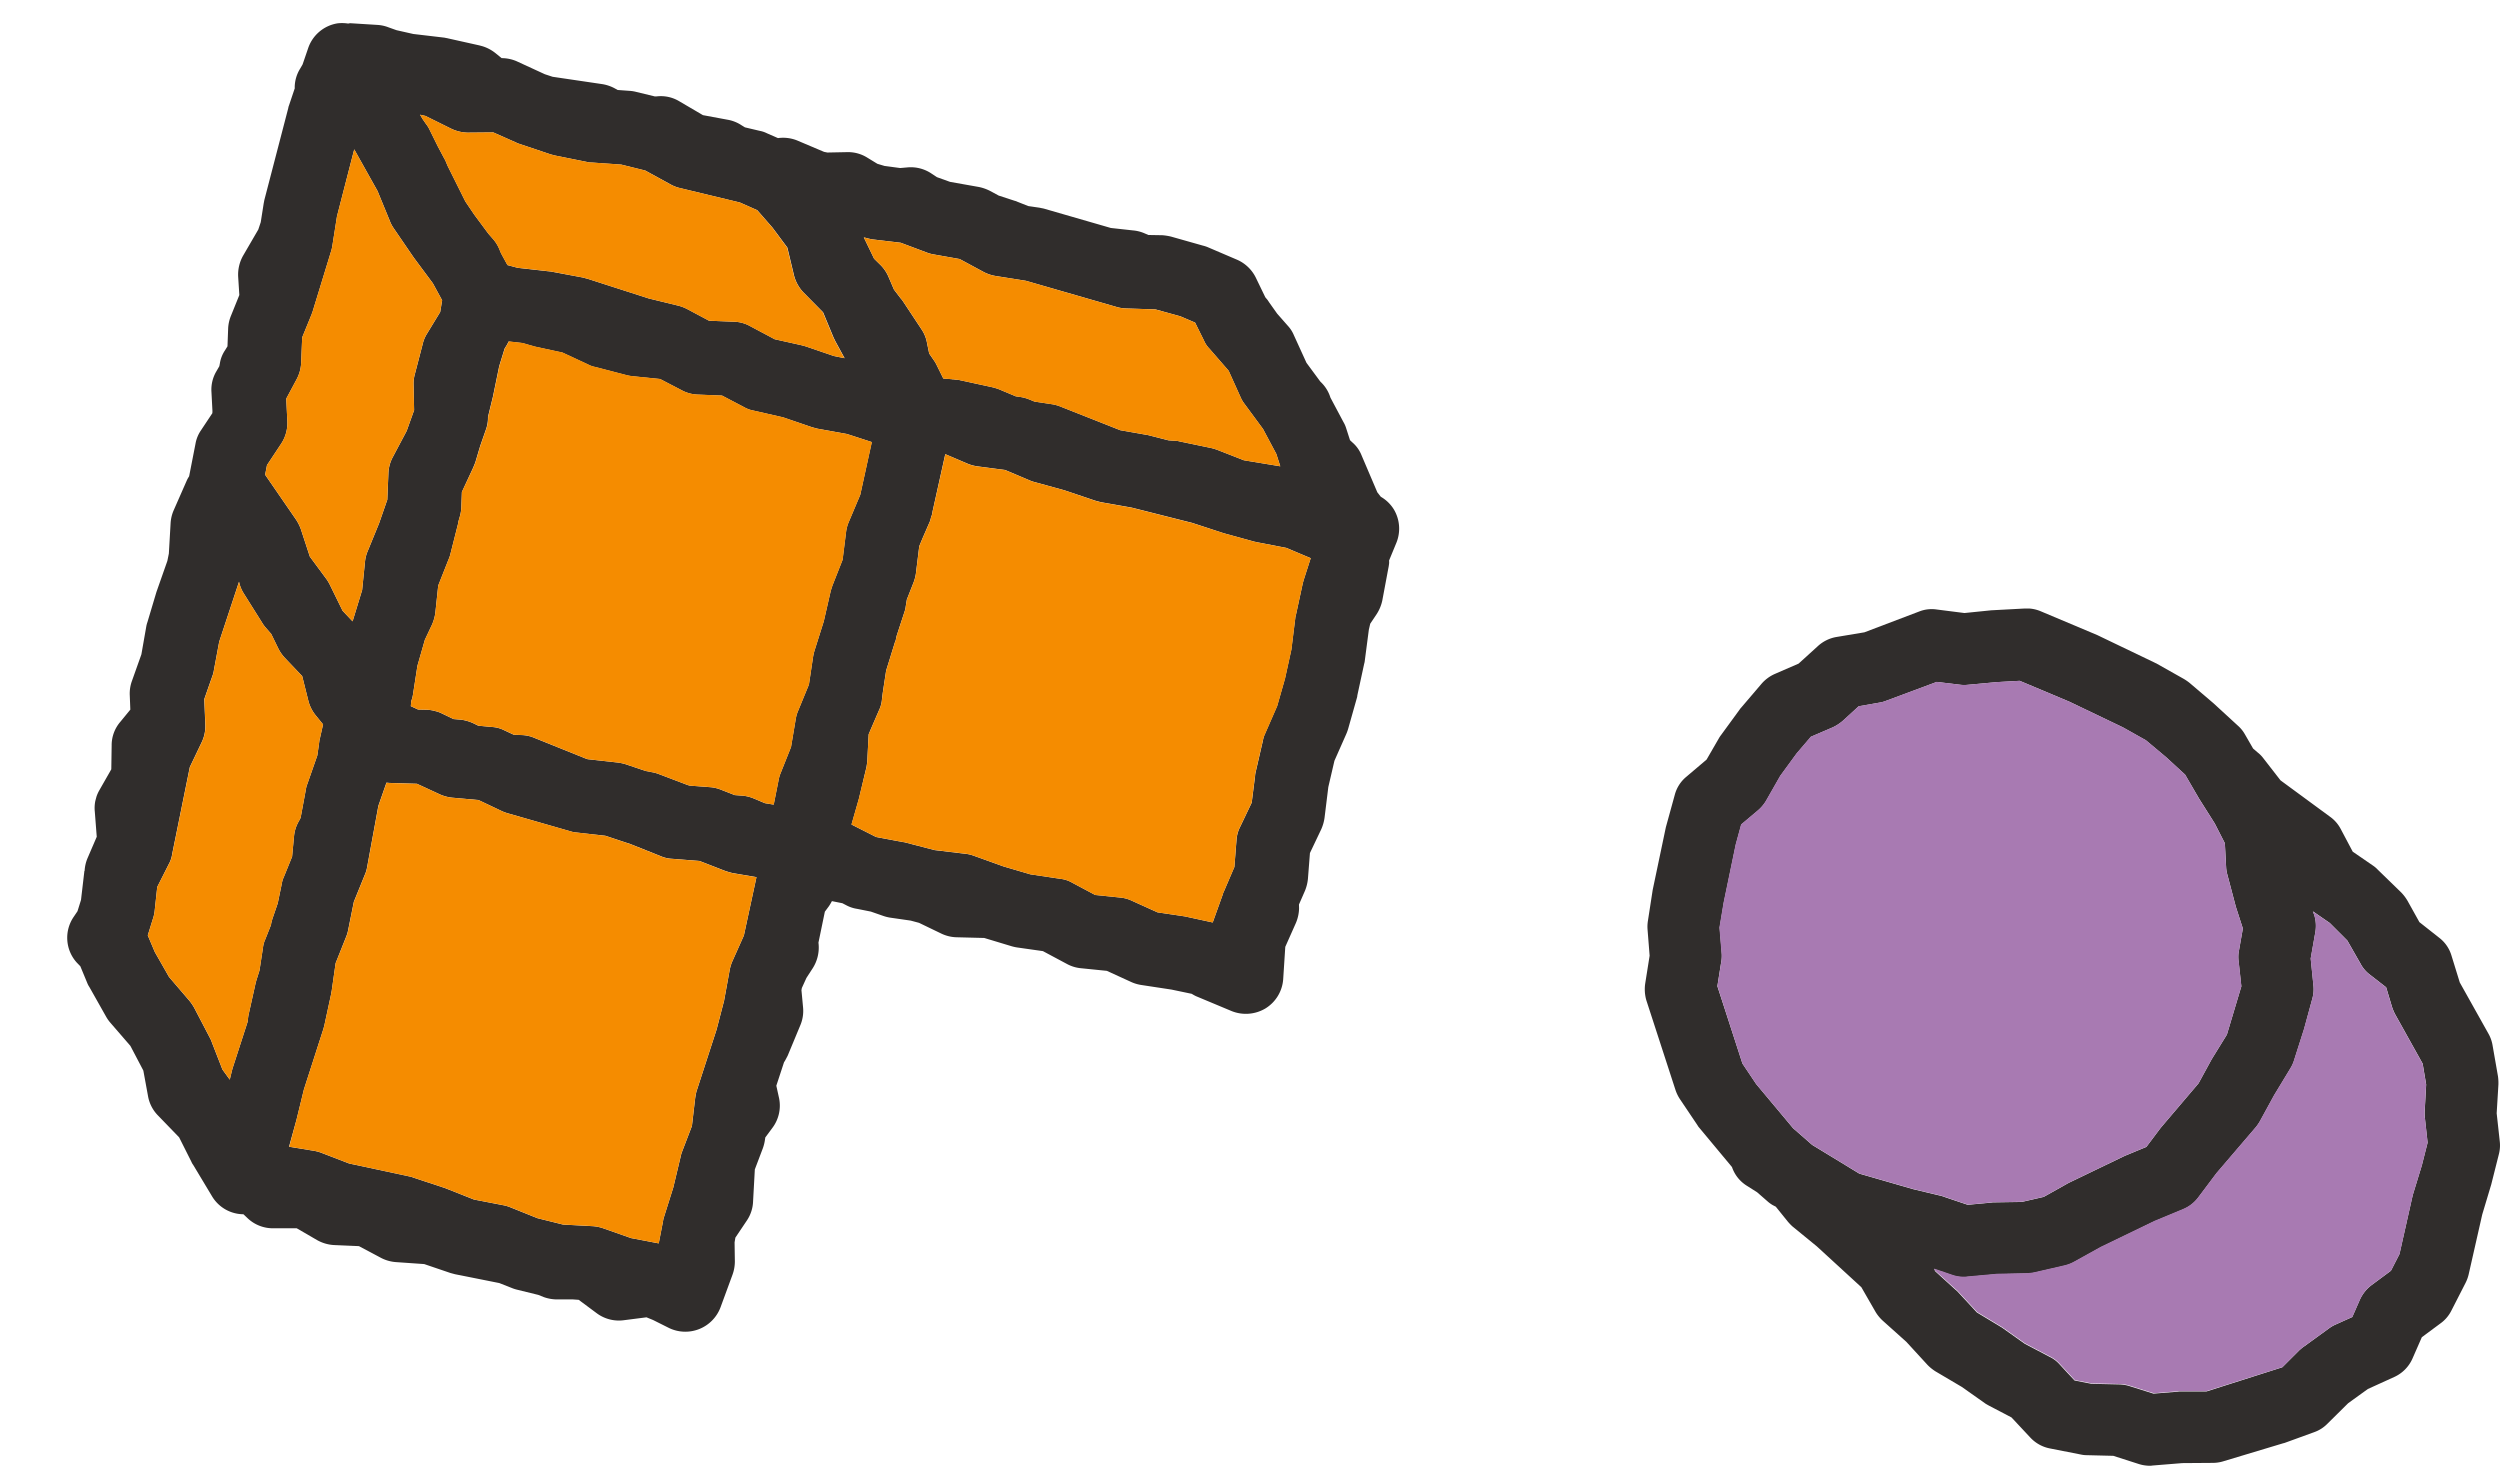
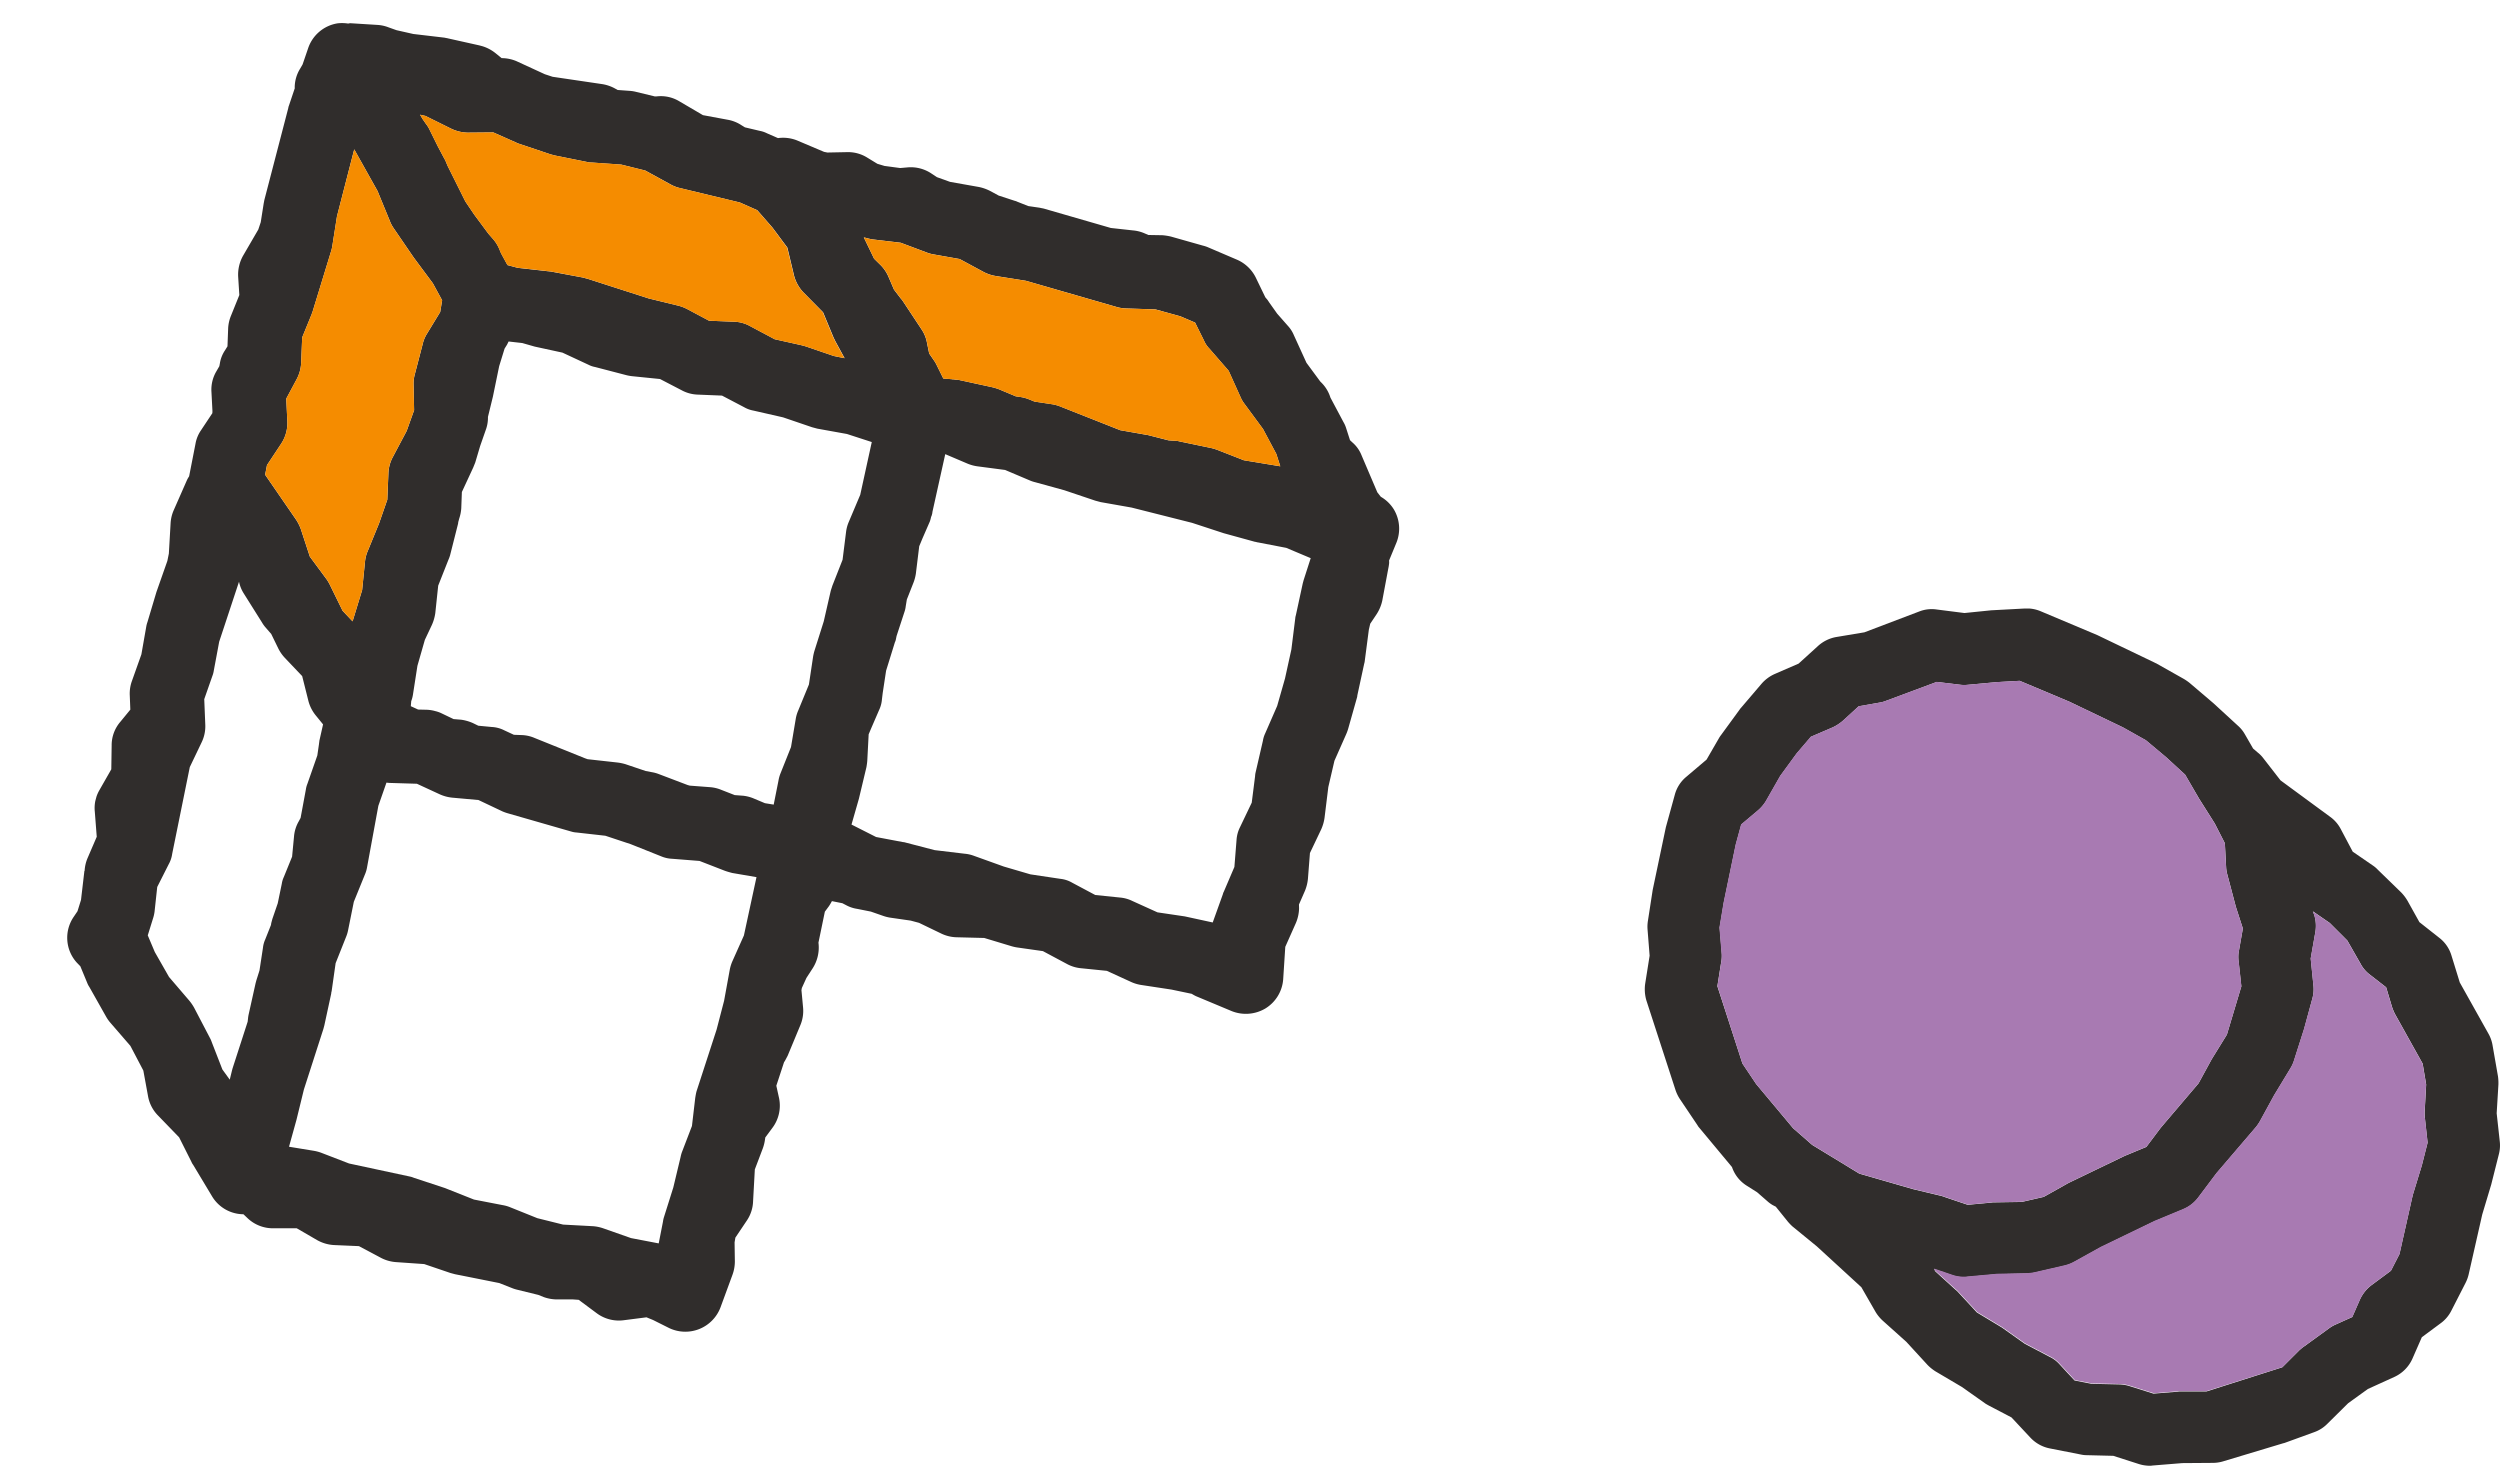
<svg xmlns="http://www.w3.org/2000/svg" width="91.762" height="53.802" viewBox="0 0 91.762 53.802">
  <defs>
    <style>.a{fill:none;}.b{clip-path:url(#a);}.c{fill:#302d2c;}.d{fill:#a87ab2;}.e{clip-path:url(#b);}.f{fill:#f58c00;}</style>
    <clipPath id="a">
      <rect class="a" width="31.39" height="31.466" />
    </clipPath>
    <clipPath id="b">
      <rect class="a" width="43.833" height="43.955" />
    </clipPath>
  </defs>
  <g transform="translate(63 -4307.38)">
    <g transform="translate(-2.628 4329.716)">
      <g class="b" transform="translate(0 0)">
        <path class="c" d="M31.382,19.564a1.265,1.265,0,0,1-.032.459l-.282,1.119-.33,1.1-.5,2.206a1.4,1.4,0,0,1-.113.306L29.6,25.78a1.278,1.278,0,0,1-.395.459l-.684.507-.346.789a1.335,1.335,0,0,1-.66.668l-.974.443-.725.523-.765.757a1.268,1.268,0,0,1-.483.306l-1.087.395c-.032.008-.064.016-.089.024l-2.166.652a1.336,1.336,0,0,1-.395.056l-1.1.008-1.1.089a.459.459,0,0,1-.1.008,1.358,1.358,0,0,1-.4-.064l-.934-.3-.966-.024a1.019,1.019,0,0,1-.225-.024l-1.144-.225a1.324,1.324,0,0,1-.709-.395l-.693-.741-.8-.419c-.048-.024-.1-.056-.145-.081l-.878-.62L10.67,28a1.6,1.6,0,0,1-.29-.234L9.6,26.916l-.862-.773a1.453,1.453,0,0,1-.266-.322l-.523-.91-1.635-1.5L5.42,22.68a1.925,1.925,0,0,1-.177-.185l-.435-.54L4.7,21.9a1.157,1.157,0,0,1-.2-.145l-.378-.33-.37-.234A1.3,1.3,0,0,1,3.2,20.5L2.005,19.064a.5.5,0,0,1-.072-.1l-.644-.958a1.434,1.434,0,0,1-.169-.354L.056,14.378a1.464,1.464,0,0,1-.04-.62l.161-1.015L.1,11.768a1.371,1.371,0,0,1,.016-.314L.29,10.327l.483-2.3L1.1,6.84a1.28,1.28,0,0,1,.419-.66l.749-.636.451-.781A1.049,1.049,0,0,1,2.8,4.642l.676-.926a.564.564,0,0,1,.064-.081l.749-.878A1.391,1.391,0,0,1,4.775,2.4l.87-.378.709-.644a1.353,1.353,0,0,1,.66-.33L8.061.873,10.074.108a1.252,1.252,0,0,1,.644-.072l1.015.129.982-.1L13.931,0a1.3,1.3,0,0,1,.6.1l2.086.878c.024.016.056.024.081.04l2.013.966c.024.016.056.024.081.04l1,.564A1.873,1.873,0,0,1,20,2.733l.87.741.894.821a1.222,1.222,0,0,1,.258.314l.306.531.169.145a1.1,1.1,0,0,1,.193.193l.644.829,1.82,1.337a1.284,1.284,0,0,1,.387.443l.443.837.749.515a1,1,0,0,1,.169.145l.87.846a1.611,1.611,0,0,1,.225.3l.435.781.725.572a1.282,1.282,0,0,1,.451.652l.306.991L30.963,15.6a1.288,1.288,0,0,1,.153.427l.2,1.144a1.848,1.848,0,0,1,.016.3l-.064,1.055Zm-2.649.04-.1-.91a1.819,1.819,0,0,1-.008-.209l.056-1.015-.129-.765-1.023-1.836a2.184,2.184,0,0,1-.1-.242l-.217-.725-.612-.475a1.2,1.2,0,0,1-.33-.395l-.483-.846-.644-.644-.62-.427.048.129a1.343,1.343,0,0,1,.04.644l-.169.958.1.982a1.273,1.273,0,0,1-.04.491L24.2,15.432l-.37,1.16a1.269,1.269,0,0,1-.129.282l-.6.99-.515.942a1.7,1.7,0,0,1-.145.217l-1.458,1.707-.676.9a1.325,1.325,0,0,1-.556.427l-1.047.435-1.965.95-.974.54a1.41,1.41,0,0,1-.346.137l-1.119.258a1.587,1.587,0,0,1-.274.032l-1.1.024-1.1.1a.61.61,0,0,1-.121.008,1.285,1.285,0,0,1-.427-.072l-.66-.225.04.081L11.4,25a.882.882,0,0,1,.089.081l.7.757.829.5a.708.708,0,0,0,.081.048l.846.6.918.483a1.139,1.139,0,0,1,.354.266l.556.6.62.121,1.047.024a1.369,1.369,0,0,1,.362.064l.87.274.886-.072a.459.459,0,0,1,.1-.008h.958L23.4,27.85l.628-.628c.048-.04.1-.089.161-.129l.91-.66a1.3,1.3,0,0,1,.225-.137l.644-.29.282-.644a1.405,1.405,0,0,1,.419-.523l.717-.531.314-.612.467-2.078c.008-.032.016-.064.024-.1l.33-1.079Zm-6.781-7.86-.258-.8-.306-1.16a1.327,1.327,0,0,1-.048-.258l-.048-.91-.37-.725-.58-.918L19.834,6.1l-.7-.644-.741-.62-.846-.475-1.965-.942-1.82-.765-.846.048-1.079.1a1.165,1.165,0,0,1-.29-.008l-.829-.1-1.86.693a1.039,1.039,0,0,1-.225.064l-.781.137-.58.531a1.63,1.63,0,0,1-.37.242L6.1,4.706l-.523.612-.6.821-.523.918a1.4,1.4,0,0,1-.3.354l-.612.515-.2.733-.443,2.134-.153.918.081.982A1.279,1.279,0,0,1,2.8,13l-.137.862L3.583,16.7l.507.757,1.353,1.619.7.612,1.731,1.055,1.981.572,1.047.25c.04.016.081.024.113.04l.837.282.87-.081a.392.392,0,0,1,.1-.008l1.015-.016.805-.185.846-.475c.024-.016.048-.024.072-.04l2.021-.974c.024-.008.048-.024.072-.032l.757-.314.483-.644c.016-.024.04-.048.056-.072l1.377-1.619.483-.886.556-.9.531-1.772-.1-.918a1.144,1.144,0,0,1,.008-.37Z" transform="translate(0 0)" />
        <path class="d" d="M31.2,21.382l.1.91-.209.829-.33,1.079c-.008.04-.016.072-.024.1l-.467,2.078-.314.612-.717.531a1.405,1.405,0,0,0-.419.523l-.282.644-.644.29a1.3,1.3,0,0,0-.225.137l-.91.66c-.056.04-.113.089-.161.129l-.628.628-2.778.878h-.958a.46.46,0,0,0-.1.008l-.886.072-.87-.274a1.37,1.37,0,0,0-.362-.064l-1.047-.024-.62-.121-.556-.6a1.139,1.139,0,0,0-.354-.266l-.918-.483-.846-.6a.708.708,0,0,1-.081-.048l-.829-.5-.7-.757a.881.881,0,0,0-.089-.081l-.749-.676-.04-.081.66.225a1.285,1.285,0,0,0,.427.072.61.61,0,0,0,.121-.008l1.1-.1,1.1-.024a1.587,1.587,0,0,0,.274-.032l1.119-.258a1.41,1.41,0,0,0,.346-.137l.974-.54,1.965-.95,1.047-.435a1.325,1.325,0,0,0,.556-.427l.676-.9L25,21.712a1.7,1.7,0,0,0,.145-.217l.515-.942.6-.991a1.269,1.269,0,0,0,.129-.282l.37-1.16.306-1.111a1.273,1.273,0,0,0,.04-.491l-.1-.982.169-.958a1.343,1.343,0,0,0-.04-.644l-.048-.129.62.427.644.644.483.846a1.2,1.2,0,0,0,.33.395l.612.475.217.725a2.183,2.183,0,0,0,.1.242l1.023,1.836.129.765-.056,1.015a1.82,1.82,0,0,0,.008.209" transform="translate(-2.566 -2.688)" />
        <path class="d" d="M22.339,11.588l.258.8-.145.829a1.144,1.144,0,0,0-.008.37l.1.918-.531,1.772-.556.9-.483.886-1.377,1.619c-.016.024-.04.048-.056.072l-.483.644-.757.314c-.024.008-.048.024-.072.032l-2.021.974c-.024.016-.048.024-.072.04l-.846.475-.805.185-1.015.016a.392.392,0,0,0-.1.008l-.87.081-.837-.282c-.032-.016-.072-.024-.113-.04l-1.047-.25L8.52,21.381,6.789,20.326l-.7-.612L4.735,18.1l-.507-.757L3.31,14.5l.137-.862a1.279,1.279,0,0,0,.016-.306l-.081-.982.153-.918L3.978,9.3l.2-.733.612-.515a1.4,1.4,0,0,0,.3-.354l.523-.918.6-.821.523-.612L7.546,5a1.63,1.63,0,0,0,.37-.242l.58-.531.781-.137A1.039,1.039,0,0,0,9.5,4.027l1.86-.693.829.1a1.166,1.166,0,0,0,.29.008l1.079-.1.846-.048,1.82.765L18.192,5l.846.475.741.62.7.644.507.878.58.918.37.725.048.91a1.327,1.327,0,0,0,.048.258Z" transform="translate(-0.645 -0.642)" />
      </g>
    </g>
    <g transform="translate(-20.661 4361.182) rotate(-165)">
      <g class="e" transform="translate(0 0)">
        <path class="c" d="M43.8,24.069a1.386,1.386,0,0,1,.017.491l-.183,1.19a.973.973,0,0,1-.042.166v.017l.083,1.206a1.25,1.25,0,0,1-.067.524l-.241.716.017.075.216.666a1.323,1.323,0,0,1,.033.741l-.067.25.008.108a1.183,1.183,0,0,1-.058.508l-.05.166.15.657a1.41,1.41,0,0,1,.017.458l-.1.815.216.641a1.421,1.421,0,0,1,.025.79l-.291,1.073-.017.283.075.707c0,.042.008.083.008.133l.025,3.47a.337.337,0,0,1,0,.092l-.042.674.008.017a1.32,1.32,0,0,1-.017.74l-.042.158-.042.616a1.368,1.368,0,0,1-.807,1.173,1.45,1.45,0,0,1-.374.092c-.025.008-.05.025-.075.033l-.99.2a1.343,1.343,0,0,1-.408.017l-.308-.025-.632.025-1.14.166c-.042,0-.092.008-.141.008l-1.19.05h-.058a1.449,1.449,0,0,1-.532-.108l-.3-.133a1.4,1.4,0,0,1-.557.033L34.8,43.555l-.3-.017-1.8.208a1.442,1.442,0,0,1-.5-.025l-.133-.033-.433.083a1.251,1.251,0,0,1-.241.025l-.707.017-.058.017a1.317,1.317,0,0,1-.857.042l-.965-.266-.957.075a1.336,1.336,0,0,1-.508-.067l-.141-.042-.566.017a.957.957,0,0,1-.266-.017l-.441-.067a1.388,1.388,0,0,1-.691.1l-1.073-.15-.125.008-.691.2a1.332,1.332,0,0,1-.765,0l-.424-.125-.275-.008-.574.075-.275.1a1.36,1.36,0,0,1-.89,0l-.225-.075-.508-.042-1.065.092a1.6,1.6,0,0,1-.441-.033l-.349-.083-.616-.033a.405.405,0,0,1-.1-.008l-.433-.05-.424.05c-.05,0-.108.008-.166.008l-2.546-.05-.815.125a1.346,1.346,0,0,1-.408.008l-.175-.025-.5.125a2.039,2.039,0,0,1-.316.033h-.017l-1.2-.017a1.229,1.229,0,0,1-.175-.008L8.5,43.555a1.386,1.386,0,0,1-.84-.458l-.524-.607-.108-.075c-.025-.025-.05-.042-.075-.067l-.391-.324-.5-.333a1.179,1.179,0,0,1-.3-.275l-.707-.857L4.4,40.036l-.025-.017a1.339,1.339,0,0,1-.5-.466l-.691-.741a1.031,1.031,0,0,1-.15-.183l-.258-.4-.108-.058a1.22,1.22,0,0,1-.449-.374l-.907-1.157-.166-.125a1.349,1.349,0,0,1-.582-.324,1.377,1.377,0,0,1-.408-1.148l.092-.707-.025-.083A1.773,1.773,0,0,1,.2,34.045l-.092-1.2a1.494,1.494,0,0,1,.075-.541l.133-.391-.008-.225-.15-1.132a.549.549,0,0,1-.008-.116l-.058-1.19a.312.312,0,0,1-.008-.083L.1,27.98a1.616,1.616,0,0,1,.017-.2l.166-1.065-.033-.99L.092,24.6A1.561,1.561,0,0,1,.1,24.161l.175-.949L.1,22.272a1.572,1.572,0,0,1-.008-.441l.083-.549-.042-.141A1.473,1.473,0,0,1,.108,20.6l.15-.949L.025,18.487A1.372,1.372,0,0,1,.375,17.28a1.4,1.4,0,0,1,1.173-.416l1.414.191a1.618,1.618,0,0,1,.166.042l.757-.042L5,16.931a1.411,1.411,0,0,1,.374.008l.982.166.973-.158a1.35,1.35,0,0,1,.516.025l.965.225.957-.116a1.6,1.6,0,0,1,.2-.008l1.048.033,1-.241a1.375,1.375,0,0,1,.582-.008l.874.166h.316l.774-.092a1.513,1.513,0,0,1,.275,0l.449.033.508-.033a1.236,1.236,0,0,1,.391.017l.191.042.391-.025a1.943,1.943,0,0,1,.058-.208l.092-.233-.067-1.157-.025-.067a1.416,1.416,0,0,1-.017-.89L16.94,14l.067-.4L17,13.519l-.225-.607a1.352,1.352,0,0,1-.067-.657l.158-1.19c.017-.075.033-.15.05-.216l.017-.05.05-.907-.216-.416a1.358,1.358,0,0,1-.042-1.123l.158-.4-.008-.067a1.56,1.56,0,0,1-.008-.341l.083-.824-.241-1.148a1.337,1.337,0,0,1,.033-.724l.25-.732-.017-.175-.191-.674a1.435,1.435,0,0,1-.042-.5L16.857,1.5A1.38,1.38,0,0,1,18.479.282l.649.133.258.033.79-.324a1.361,1.361,0,0,1,1.023,0l.757.3.216-.042.557-.15a1.469,1.469,0,0,1,.5-.042l.208.025.8-.017a1.348,1.348,0,0,1,.183.008l.508.058L26.583.157h.175l1.015.067L28.8.024a1.4,1.4,0,0,1,.557.008l.9.208.9-.2A1.426,1.426,0,0,1,31.8.057l.832.225.84-.225a1.349,1.349,0,0,1,1,.116l.183.1A1.352,1.352,0,0,1,35.927.6l.982.949a.394.394,0,0,1,.083.083l.674.757.957.574a1.346,1.346,0,0,1,.541.6l.391.824.017.033.691.749.932.632a1.324,1.324,0,0,1,.2.166l.882.9a.718.718,0,0,1,.108.116l.408.532.166.1A1.359,1.359,0,0,1,43.5,9.2l-.083.241-.017.433.15,1.023c.008.017,0,.033,0,.05a1.4,1.4,0,0,1,.017.458l-.125.857.308.874a1.311,1.311,0,0,1,.042.8l-.225.857.216.857a1.315,1.315,0,0,1-.083.907l-.241.532.158.508a1.352,1.352,0,0,1,.058.516l-.083,1.04.092,1.04a1,1,0,0,1,0,.158l-.033,1.157-.092,1.206.017.275Zm-2.846-3.727-.083-1.073a.94.94,0,0,1,0-.216l.067-.89-.283-.907a1.352,1.352,0,0,1-.033-.657l.183-.982-.2-3.245a1.081,1.081,0,0,1,.025-.4l.191-.915-.141-.907a1.4,1.4,0,0,1-.008-.266l.025-.632-.408-.524-.741-.749L38.6,7.329a1.742,1.742,0,0,1-.233-.2l-.849-.924a.818.818,0,0,1-.1-.125l-.641-.874-.358-.291.008.341v.083l-.092,1.8.017.116a1.25,1.25,0,0,1,.017.166l.05,1.157v.108l-.017.383.092.832a1.007,1.007,0,0,1,0,.316l-.067.574.008.067v.158l-.042.607.042.732a.894.894,0,0,1-.008.258l-.1.8.125.741a1.334,1.334,0,0,1-.025.574l-.033.141.083,1.057a.869.869,0,0,1,0,.208l-.083,1.107.05.424c.008.042.008.075.017.116l.025.616.333.241a1.4,1.4,0,0,1,.408.449l.458.824.79.483a1.458,1.458,0,0,1,.324.275l.383.441.283.191a1.216,1.216,0,0,1,.158.133l.915.849a1.305,1.305,0,0,1,.266.341l.017.033Zm-.017,6.714-.025-.358L39.38,25.392a1.641,1.641,0,0,1-.25-.283l-.582-.89-.815-.649a1.73,1.73,0,0,1-.175-.175l-.682-.782-.458-.283-.042,1.2.166,1.023a1.287,1.287,0,0,1,.008.4l-.141,1.107-.067.915.216.965a1.361,1.361,0,0,1-.008.607l-.241,1.048-.067.807.266.915a1.282,1.282,0,0,1,.05.358l.008,1.157a1.232,1.232,0,0,1-.05.391l-.266.907.042.433.491.516.924.732.99.849a1.233,1.233,0,0,1,.2.216l.724.949,1.223,1.256-.025-2.538-.116-1.09a1.348,1.348,0,0,1-.008-.183l.083-2.338c0-.033.008-.067.008-.1l.116-.915-.208-.924a1.4,1.4,0,0,1,.008-.616l.183-.782-.25-.782a1.372,1.372,0,0,1,0-.857Zm-2.3,13.886.2-.008-.125-.125-.166-.141a1.141,1.141,0,0,1-.15-.133l-.483-.549-.324-.349a1.181,1.181,0,0,1-.1-.108l-.108-.141-.973-1.1-.441-.383-.682-.541L35.1,37.24a1.348,1.348,0,0,1-.341-.308l-.108-.141-.341-.358h-.391l-1.1.166c-.033.008-.067.008-.1.017l-1.2.092h-.191l-2.346-.116-1.115.025a1.506,1.506,0,0,1-.333-.033l-.9-.208-.89.2a1.25,1.25,0,0,1-.607,0l-1.007-.233-1.007.042h-.15l-1.1-.075-.4.025.491.516c.033.042.067.075.1.116l.607.79.882.516a1.415,1.415,0,0,1,.508.532l.491.907.716.566.707.474.691.108,2.3-.058h.017a1.317,1.317,0,0,1,.316.042l1.023.25.907-.017,1.073-.208a.649.649,0,0,1,.183-.025l1.19-.075h.166l1.2.075a.728.728,0,0,1,.133.017l.9.141.9-.25a1.475,1.475,0,0,1,.632-.017ZM33.772,10.05l-.125-1.032a.341.341,0,0,0-.008-.092l-.058-1.19V7.6l.116-2.33-.025-1.148L33.681,3.1l-.924.092a1.513,1.513,0,0,1-.275,0l-1.09-.116-2.3.116a.716.716,0,0,1-.133-.008l-1.19-.067-1.148-.133-1.065.075a1.335,1.335,0,0,1-.258,0l-1.1-.133-.973.017-1.065.225a1.506,1.506,0,0,1-.383.025l-1.09-.083-1.032.075L19.711,4a.9.9,0,0,1,.008.15l-.05,1.157L19.7,6.456a1.225,1.225,0,0,1,0,.175l-.108,1.032.15,1.023c.008.083.017.166.017.25l-.125,2.38.008,1.09.092,1.132a1.485,1.485,0,0,1-.008.333l-.166,1.04.108,2.188.9-.083c.092,0,.183,0,.283.008l.99.108.99-.183a1.16,1.16,0,0,1,.416-.017l1.19.141.982.058,1.048-.158a.81.81,0,0,1,.2-.017h.008L29.1,17a1.615,1.615,0,0,1,.2.017l.957.175.957-.166a1.459,1.459,0,0,1,.466,0l.915.158.915-.216a1.292,1.292,0,0,1,.175-.033l.067-.9-.183-2.28a1.149,1.149,0,0,1,.008-.291l.133-1.065-.067-1.065a1.273,1.273,0,0,1,.008-.25Zm0,17.905-.133-.582a1.483,1.483,0,0,1-.025-.383V26.9a.4.4,0,0,0-.008-.1l-.017-1.2a1.361,1.361,0,0,1,.017-.183l.116-1.007-.158-1a1.626,1.626,0,0,1,.008-.449l.108-.6.017-.99L33.581,20.3a1.169,1.169,0,0,1,0-.241l-.033-.183-.291-.05-.308.075a1.316,1.316,0,0,1-.316.033,1.1,1.1,0,0,1-.233-.017l-.491-.092-.275.05a1.626,1.626,0,0,1-.449-.008l-.216-.042-.491.083a1.139,1.139,0,0,1-.474,0l-.383-.067-.291.067a1.3,1.3,0,0,1-.474.017l-1.98-.241-.1-.008-1.09.166a1.809,1.809,0,0,1-.3.017l-.782-.05-.225.017a1.335,1.335,0,0,1-.258,0l-1.14-.116H22.9l-.749.141a1.34,1.34,0,0,1-.408.008l-.524-.058-.308.058a1.394,1.394,0,0,1-.416,0l-.424-.058-.324.033.058.89a1.336,1.336,0,0,1,0,.258l-.125,1.057.1,1.048a1.282,1.282,0,0,1-.008.308l-.133,1.032.116,1.023a1.881,1.881,0,0,1,.008.216l-.05,1.14.042,1.14c0,.067-.008.133-.008.2l-.116,1.023.141,1.023a1.348,1.348,0,0,1,0,.366l-.15,1.082.092,1.98.957.05,1.1-.092h.2l1.123.075,1.115-.042a1.056,1.056,0,0,1,.366.033l.89.2.89-.2a1.323,1.323,0,0,1,.6.008l.865.191,1.023-.166a1.616,1.616,0,0,1,.2-.017l1.19-.008a.879.879,0,0,1,.258.017l1.04.183,1.04-.05.474.008.5-.075.025-.125.05-.166.025-.674-.067-1.14-.017-.765a1.284,1.284,0,0,1-.05-.433l.05-.674.017-.632.025-.2ZM21.941,40.8l-.566-.657-.308-.175a1.375,1.375,0,0,1-.383-.341l-.308-.391-.324-.25a.872.872,0,0,1-.092-.067l-.94-.832a1.285,1.285,0,0,1-.316-.416l-.183-.366L18.28,37.1a1.136,1.136,0,0,1-.141-.141l-.358-.408-.308.058h-.017a.573.573,0,0,1-.108.017h-.017a.522.522,0,0,1-.158.025l-1.215.058a2.26,2.26,0,0,1-.241-.008l-.674-.092-.141.017a1.41,1.41,0,0,1-.374,0l-.2-.025-.666.075a1.412,1.412,0,0,1-.324-.008L11.016,36.4l-.949.083c-.033,0-.067.008-.1.008l-.757.008-.216.042a.709.709,0,0,1-.191.025l-1.19.067a2.029,2.029,0,0,1-.225-.008l-1.04-.116L5,36.641l.258.4.707.757.907.724a1.134,1.134,0,0,1,.2.2l.666.815.89.6a.957.957,0,0,1,.275.241l.483.549.582.083.949.008,1.032-.241a1.4,1.4,0,0,1,.333-.042l3.5.067,1.107-.116a1.452,1.452,0,0,1,.466.025l.982.233.965-.083a1.251,1.251,0,0,1,.25,0l1.032.1,1.04-.15a2.028,2.028,0,0,1,.225-.008ZM17.048,23.229l-.2-.94c-.017-.083-.025-.166-.033-.241l-.033-1.2.017-.982-.99-.208-1,.075a.405.405,0,0,1-.1.008l-1.1.008-1.1.158a1.276,1.276,0,0,1-.308.017l-1.2-.1L9.984,19.8l-1.1.125A1.1,1.1,0,0,1,8.42,19.9l-.932-.216-.932.15a1.26,1.26,0,0,1-.433-.008L5.117,19.66l-1.007.116-1.048.05-.092,1.107a.257.257,0,0,1-.008.083L2.821,22,3,22.971a1.219,1.219,0,0,1,0,.491l-.183.982.133.973a.728.728,0,0,1,.017.133l.042,1.2A.957.957,0,0,1,3,27.015l-.166,1.1-.017,1.048.05,1.09.158,1.14a.512.512,0,0,1,.008.116l.058,1.19v.125l-.042.849.965.133,1.048-.075c.042-.008.083,0,.116-.008l1.19.008,1.223.067,2.288-.033,1.148-.1h.208l1.19.075,1.107.008a1.288,1.288,0,0,1,.183.008l1.007.141,1.007-.133a1.473,1.473,0,0,1,.383,0l.882.125L16.9,31.724l-.008-.058v-.058a.23.23,0,0,1,.008-.075,1.224,1.224,0,0,1,0-.175l.1-.666.042-.316L16.9,29.369a1.558,1.558,0,0,1,0-.341l.075-.657-.025-.25a.96.96,0,0,1-.008-.216l.05-.924-.008-.141a.405.405,0,0,1,.008-.1l.042-1.09-.092-.824-.033-.233a1.119,1.119,0,0,1,0-.408l.108-.732Z" transform="translate(0 0)" />
-         <path class="f" d="M4.543,14.352l.083,1.073-.133,2.313-.017-.033a1.305,1.305,0,0,0-.266-.341l-.915-.849a1.216,1.216,0,0,0-.158-.133l-.283-.191-.383-.441a1.458,1.458,0,0,0-.324-.275l-.79-.483L.9,14.169a1.4,1.4,0,0,0-.408-.449l-.333-.241-.025-.616c-.008-.042-.008-.075-.017-.116l-.05-.424L.15,11.216a.869.869,0,0,0,0-.208L.067,9.951.1,9.81a1.334,1.334,0,0,0,.025-.574L0,8.495l.1-.8a.894.894,0,0,0,.008-.258L.067,6.706.108,6.1V5.941L.1,5.874.166,5.3a1.007,1.007,0,0,0,0-.316L.075,4.152l.017-.383V3.661L.042,2.5a1.25,1.25,0,0,0-.017-.166L.008,2.222.1.424V.341L.092,0,.449.291l.641.874a.818.818,0,0,0,.1.125l.849.924a1.742,1.742,0,0,0,.233.2l.949.649.741.749.408.524-.025.632a1.4,1.4,0,0,0,.008.266l.141.907L4.3,7.056a1.081,1.081,0,0,0-.025.4l.2,3.245-.183.982a1.352,1.352,0,0,0,.033.657l.283.907-.067.89a.94.94,0,0,0,0,.216" transform="translate(36.326 4.917)" />
        <path class="f" d="M4.668,4.368l.025.358-.3.9a1.372,1.372,0,0,0,0,.857l.25.782-.183.782a1.4,1.4,0,0,0-.008.616l.208.924-.116.915c0,.033-.008.067-.008.1l-.083,2.338a1.348,1.348,0,0,0,.008.183l.116,1.09L4.6,16.749,3.378,15.492l-.724-.949a1.233,1.233,0,0,0-.2-.216l-.99-.849-.924-.732L.05,12.231.008,11.8l.266-.907a1.232,1.232,0,0,0,.05-.391L.316,9.344a1.282,1.282,0,0,0-.05-.358L0,8.071l.067-.807L.308,6.215a1.361,1.361,0,0,0,.008-.607L.1,4.643l.067-.915L.308,2.621a1.287,1.287,0,0,0-.008-.4L.133,1.2.175,0,.632.283l.682.782a1.73,1.73,0,0,0,.175.175l.815.649.582.89a1.641,1.641,0,0,0,.25.283Z" transform="translate(36.243 22.331)" />
        <path class="f" d="M17.356,4.626l-.2.008-1.032-.208a1.475,1.475,0,0,0-.632.017l-.9.25-.9-.141a.728.728,0,0,0-.133-.017l-1.2-.075H12.2l-1.19.075a.649.649,0,0,0-.183.025l-1.073.208-.907.017-1.023-.25A1.317,1.317,0,0,0,7.5,4.493H7.488l-2.3.058L4.5,4.443l-.707-.474L3.078,3.4,2.588,2.5a1.415,1.415,0,0,0-.508-.532L1.2,1.448.591.657C.557.616.524.582.491.541L0,.025.4,0,1.5.075h.15L2.654.033,3.661.266a1.25,1.25,0,0,0,.607,0l.89-.2.9.208A1.506,1.506,0,0,0,6.39.308L7.5.283,9.851.4h.191l1.2-.092c.033-.008.067-.008.1-.017l1.1-.166h.391l.341.358.108.141a1.348,1.348,0,0,0,.341.308l.183.125.682.541.441.383.973,1.1.108.141a1.181,1.181,0,0,0,.1.108l.324.349.483.549a1.141,1.141,0,0,0,.15.133l.166.141Z" transform="translate(21.483 36.309)" />
-         <path class="f" d="M14.086,6.09l.125,1.032-.125,1.032a1.273,1.273,0,0,0-.008.25l.067,1.065-.133,1.065a1.149,1.149,0,0,0-.008.291l.183,2.28-.067.9a1.292,1.292,0,0,0-.175.033l-.915.216-.915-.158a1.459,1.459,0,0,0-.466,0l-.957.166-.957-.175a1.615,1.615,0,0,0-.2-.017l-2.421-.042H7.105a.81.81,0,0,0-.2.017L5.857,14.2l-.982-.058L3.686,14a1.16,1.16,0,0,0-.416.017l-.99.183-.99-.108c-.1-.008-.191-.008-.283-.008l-.9.083L0,11.981l.166-1.04a1.485,1.485,0,0,0,.008-.333L.083,9.477.075,8.387.2,6.007c0-.083-.008-.166-.017-.25L.033,4.734.141,3.7a1.225,1.225,0,0,0,0-.175L.108,2.38l.05-1.157a.9.9,0,0,0-.008-.15L.092.258,1.123.183l1.09.083A1.506,1.506,0,0,0,2.6.241L3.661.017,4.634,0l1.1.133a1.335,1.335,0,0,0,.258,0L7.056.058,8.2.191l1.19.067a.716.716,0,0,0,.133.008l2.3-.116,1.09.116a1.513,1.513,0,0,0,.275,0l.924-.092L14.111,1.19l.025,1.148-.116,2.33v.141L14.078,6a.341.341,0,0,1,.008.092" transform="translate(19.561 2.928)" />
-         <path class="f" d="M14.02,7.7l.133.582-.175.973-.025.2-.017.632-.05.674a1.284,1.284,0,0,0,.05.433l.017.765.067,1.14-.025.674-.05.166-.025.125-.5.075-.474-.008-1.04.05-1.04-.183a.879.879,0,0,0-.258-.017l-1.19.008a1.616,1.616,0,0,0-.2.017L8.2,14.169l-.865-.191a1.323,1.323,0,0,0-.6-.008l-.89.2-.89-.2a1.056,1.056,0,0,0-.366-.033l-1.115.042L2.346,13.9h-.2l-1.1.092-.957-.05L0,11.965l.15-1.082a1.348,1.348,0,0,0,0-.366L.008,9.493.125,8.47c0-.067.008-.133.008-.2L.092,7.13l.05-1.14a1.881,1.881,0,0,0-.008-.216L.017,4.751.15,3.719a1.282,1.282,0,0,0,.008-.308l-.1-1.048L.183,1.306a1.336,1.336,0,0,0,0-.258L.125.158.449.125.874.183a1.394,1.394,0,0,0,.416,0L1.6.125l.524.058A1.34,1.34,0,0,0,2.529.175L3.278.033h.083L4.5.15a1.335,1.335,0,0,0,.258,0L4.984.133l.782.05a1.809,1.809,0,0,0,.3-.017L7.155,0l.1.008L9.235.25A1.3,1.3,0,0,0,9.71.233L10,.166l.383.067a1.139,1.139,0,0,0,.474,0L11.349.15l.216.042A1.626,1.626,0,0,0,12.014.2l.275-.05.491.092a1.1,1.1,0,0,0,.233.017,1.316,1.316,0,0,0,.316-.033L13.637.15l.291.05.033.183a1.169,1.169,0,0,0,0,.241L14.078,1.7l-.017.99-.108.6a1.626,1.626,0,0,0-.008.449l.158,1-.116,1.007a1.361,1.361,0,0,0-.017.183l.017,1.2a.4.4,0,0,1,.008.1v.092a1.483,1.483,0,0,0,.025.383" transform="translate(19.619 19.677)" />
        <path class="f" d="M16.374,3.744l.566.657h-.092a2.028,2.028,0,0,0-.225.008l-1.04.15-1.032-.1a1.251,1.251,0,0,0-.25,0l-.965.083-.982-.233a1.452,1.452,0,0,0-.466-.025L10.783,4.4l-3.5-.067a1.4,1.4,0,0,0-.333.042l-1.032.241-.949-.008-.582-.083L3.9,3.977a.957.957,0,0,0-.275-.241l-.89-.6-.666-.815a1.134,1.134,0,0,0-.2-.2L.965,1.4.258.641,0,.241,1.348.108l1.04.116a2.029,2.029,0,0,0,.225.008L3.8.166A.709.709,0,0,0,3.994.141L4.21.1,4.967.092c.033,0,.067-.008.1-.008L6.016,0,8.337.266a1.412,1.412,0,0,0,.324.008L9.327.2l.2.025a1.41,1.41,0,0,0,.374,0l.141-.017L10.716.3a2.26,2.26,0,0,0,.241.008L12.173.25a.522.522,0,0,0,.158-.025h.017a.573.573,0,0,0,.108-.017h.017L12.78.15l.358.408A1.136,1.136,0,0,0,13.279.7l.241.208.183.366a1.285,1.285,0,0,0,.316.416l.94.832a.872.872,0,0,0,.092.067l.324.25.308.391a1.375,1.375,0,0,0,.383.341Z" transform="translate(5 36.4)" />
-         <path class="f" d="M14.036,2.629l.2.94-.033.225-.108.732a1.119,1.119,0,0,0,0,.408l.033.233.092.824-.042,1.09a.405.405,0,0,0-.008.1l.008.141-.05.924a.96.96,0,0,0,.008.216l.025.25-.075.657a1.558,1.558,0,0,0,0,.341l.141,1.007-.042.316-.1.666a1.224,1.224,0,0,0,0,.175.23.23,0,0,0-.008.075v.058l.008.058.092,2.163L13.3,14.1a1.473,1.473,0,0,0-.383,0l-1.007.133L10.9,14.094a1.288,1.288,0,0,0-.183-.008L9.61,14.078,8.42,14H8.212l-1.148.1-2.288.033L3.553,14.07l-1.19-.008c-.033.008-.075,0-.116.008L1.2,14.144l-.965-.133.042-.849v-.125l-.058-1.19a.512.512,0,0,0-.008-.116L.05,10.592,0,9.5.017,8.453l.166-1.1A.957.957,0,0,0,.2,7.089l-.042-1.2a.728.728,0,0,0-.017-.133L.008,4.784.191,3.8a1.219,1.219,0,0,0,0-.491L.008,2.338.15,1.356a.257.257,0,0,0,.008-.083L.25.166,1.3.116,2.3,0,3.311.166a1.26,1.26,0,0,0,.433.008l.932-.15.932.216a1.1,1.1,0,0,0,.466.025l1.1-.125L8.2.166l1.2.1A1.276,1.276,0,0,0,9.7.25L10.8.092,11.9.083A.405.405,0,0,0,12,.075L13,0l.99.208-.017.982L14,2.388c.008.075.017.158.033.241" transform="translate(2.812 19.66)" />
      </g>
    </g>
  </g>
</svg>